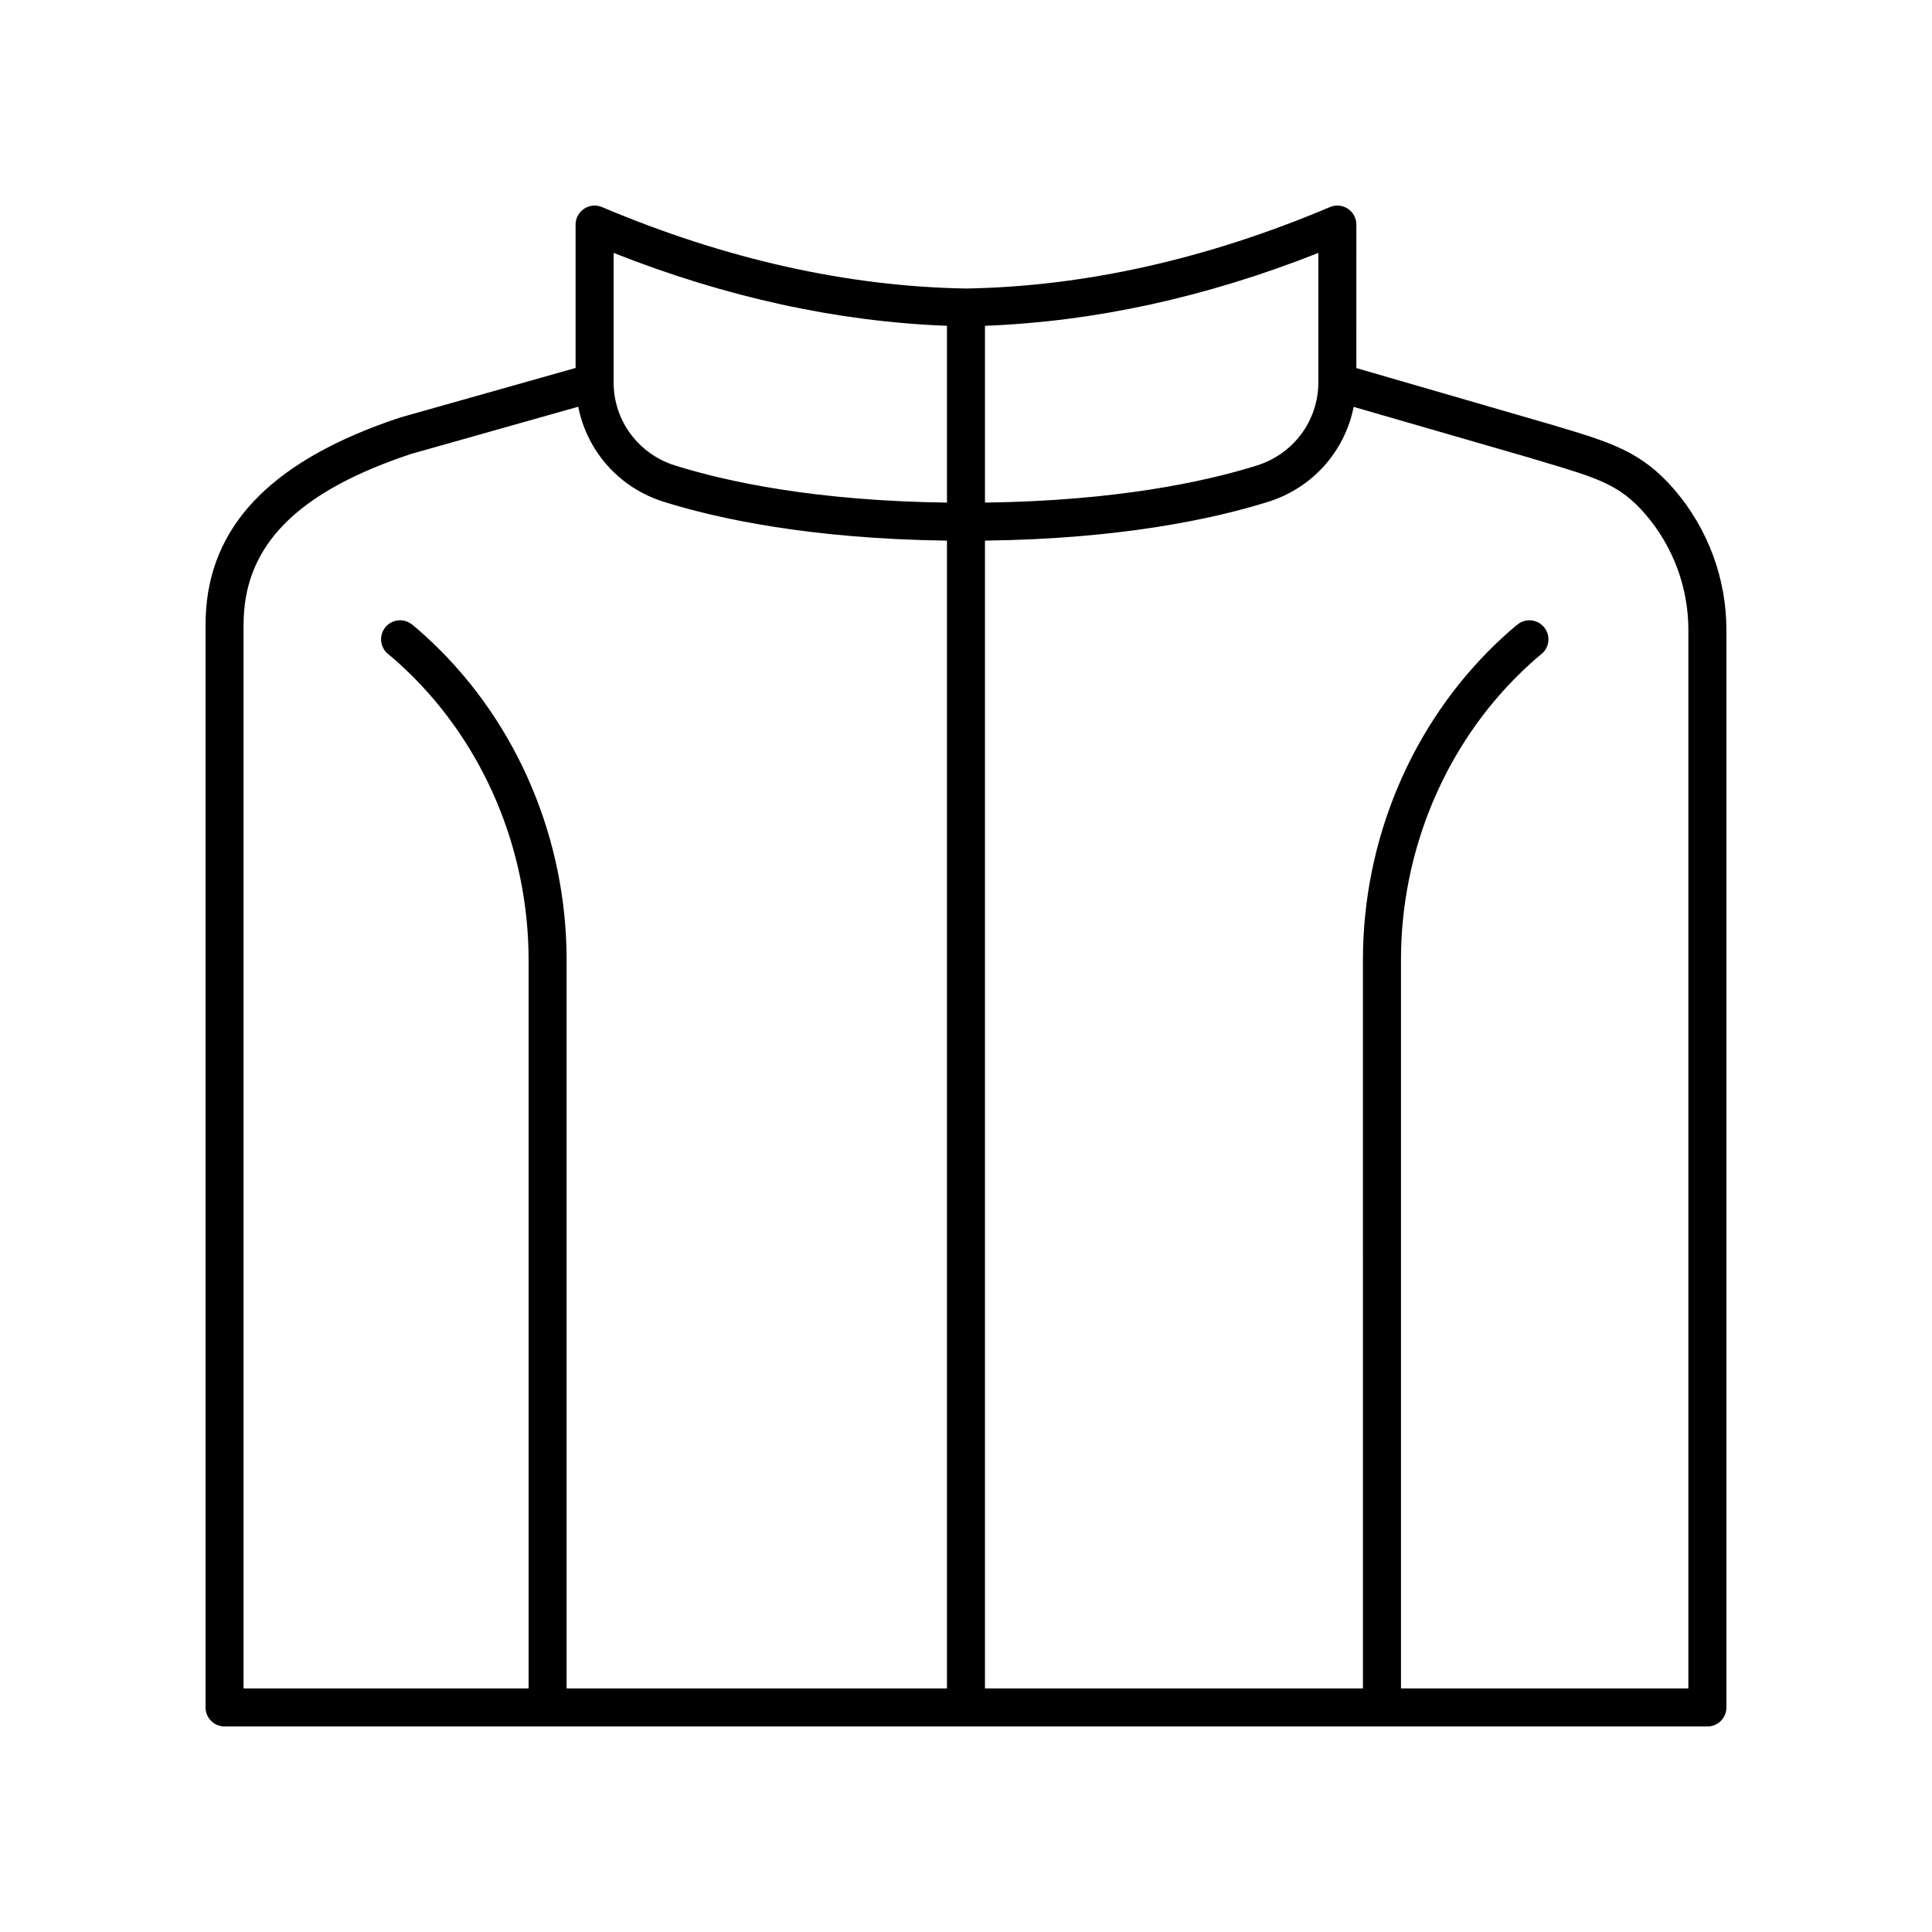
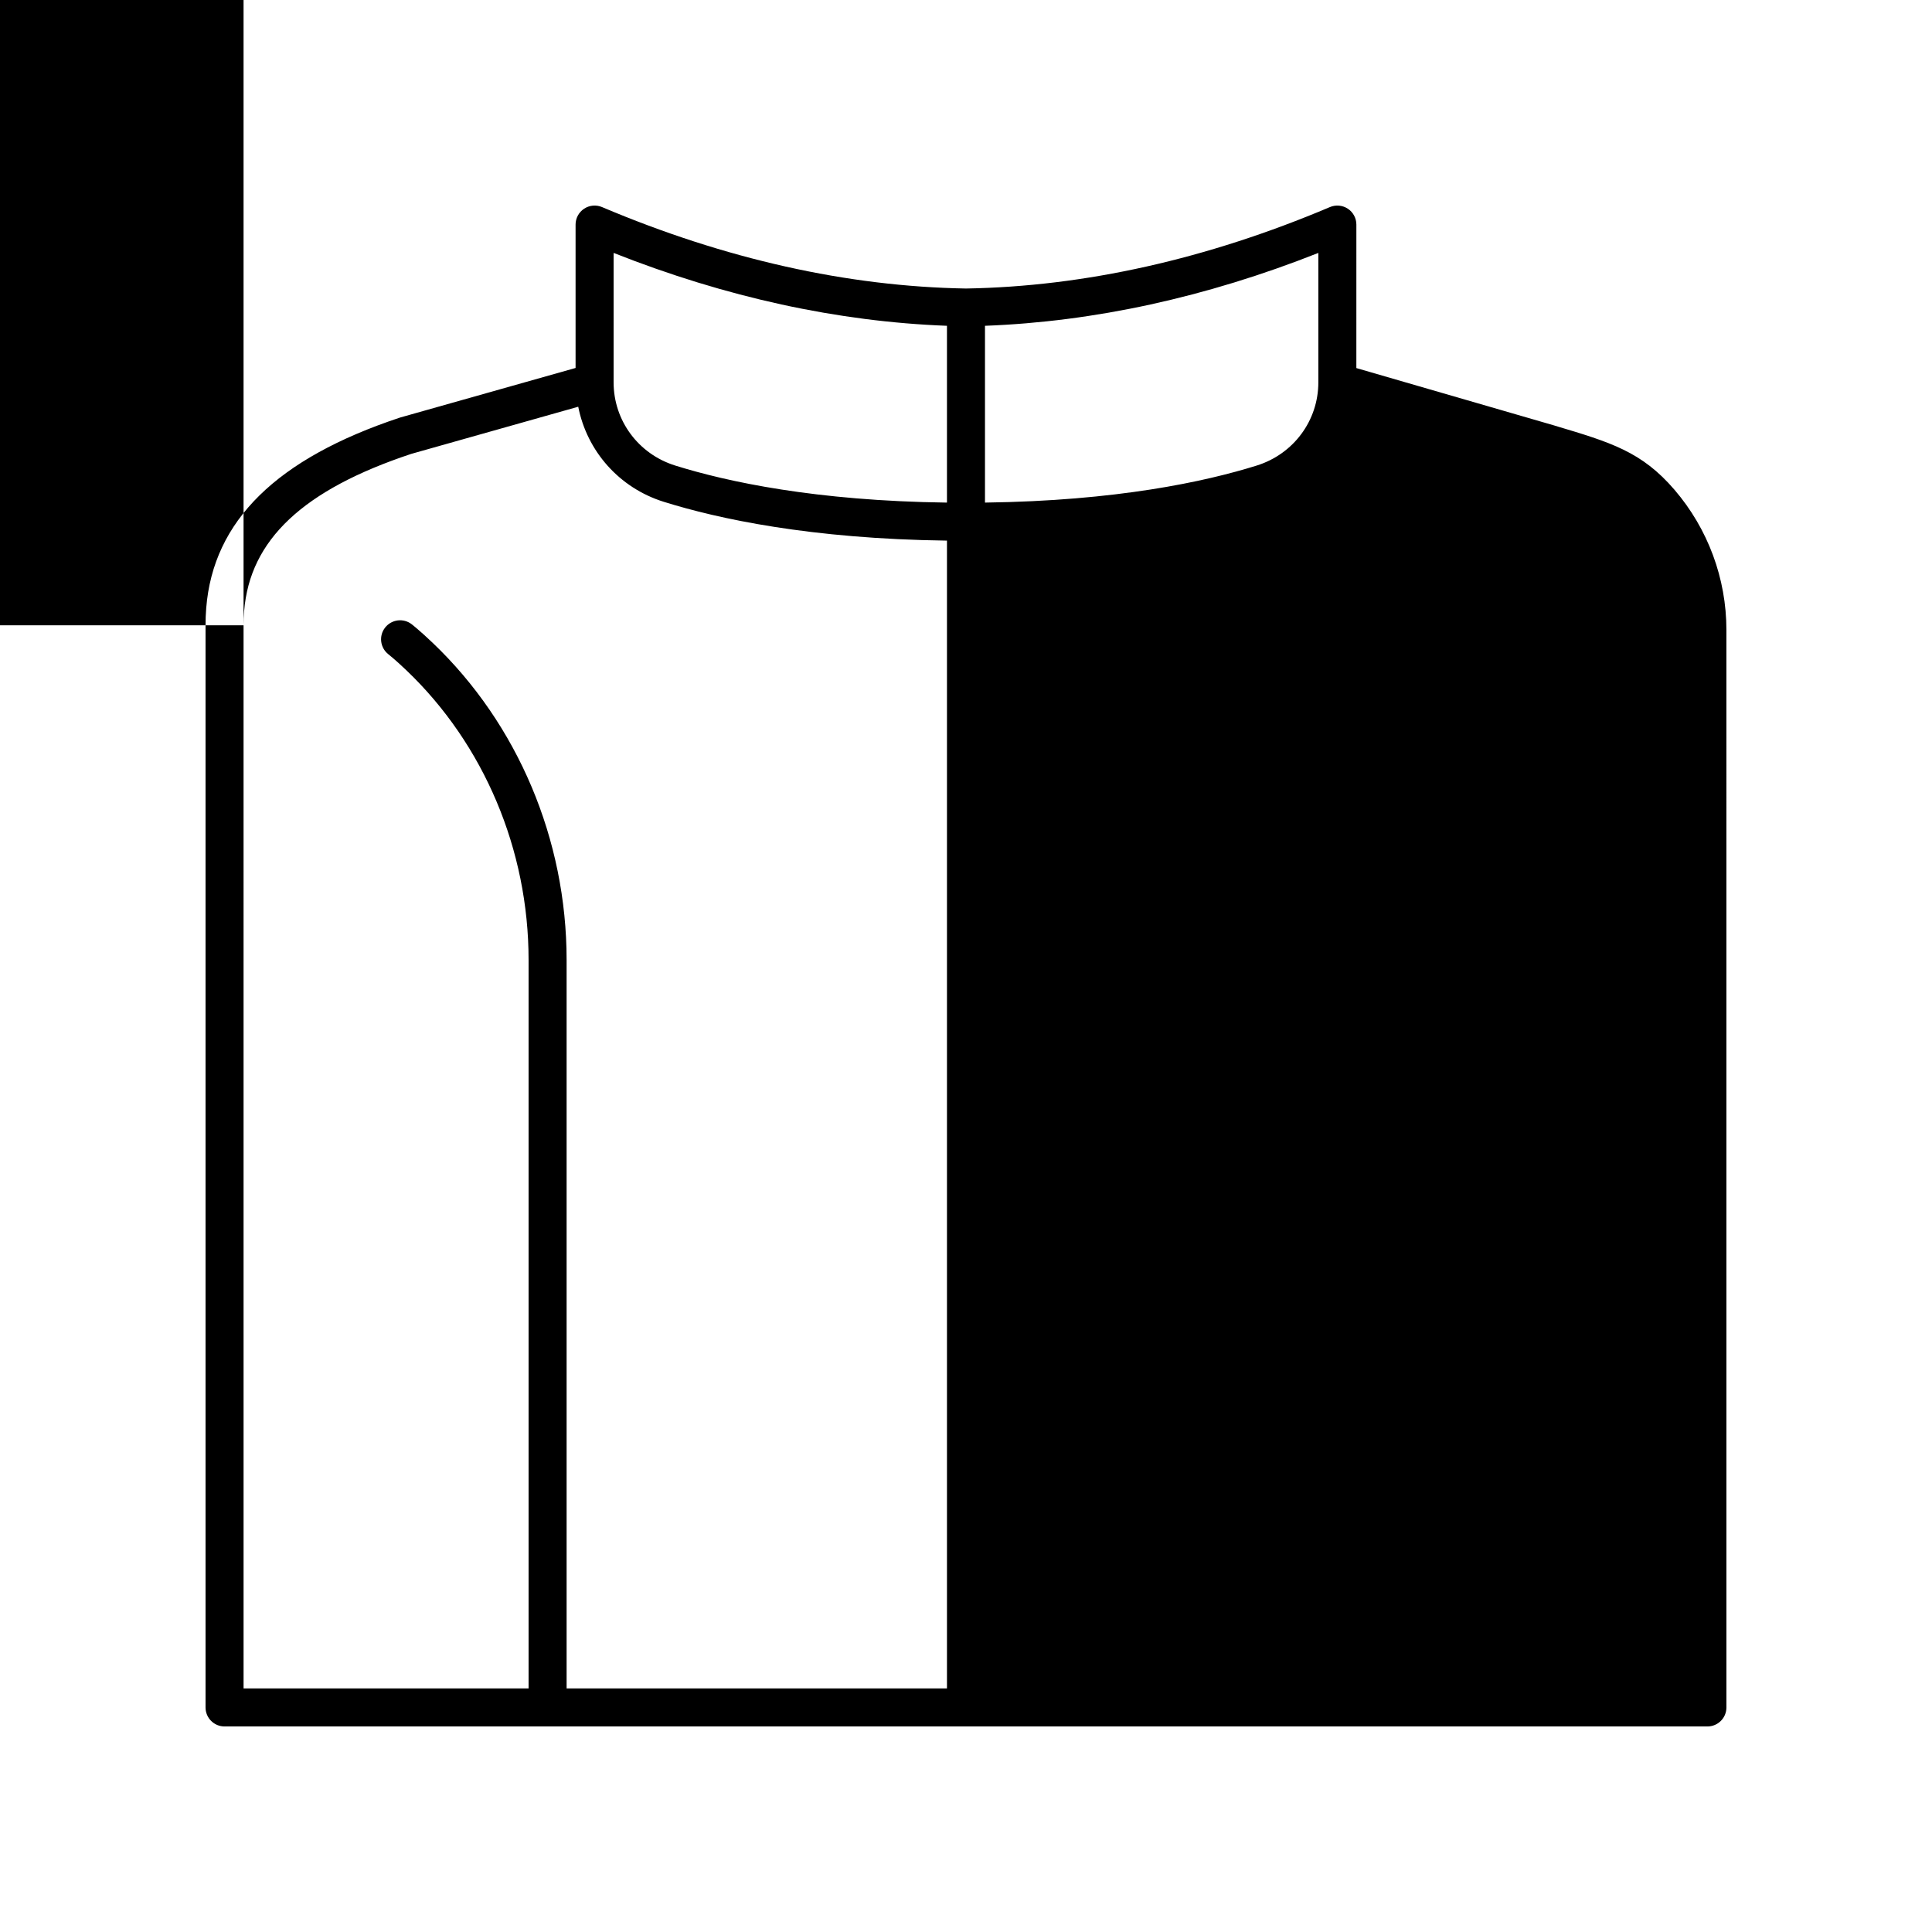
<svg xmlns="http://www.w3.org/2000/svg" fill="#000000" width="800px" height="800px" version="1.1" viewBox="144 144 512 512">
-   <path d="m556.05 256.8-52.602-15.258 0.004-38.027c0-1.691-0.848-3.266-2.254-4.199-1.418-0.934-3.199-1.098-4.746-0.441-32.602 13.805-65.051 21.062-96.457 21.586-31.406-0.523-63.855-7.785-96.457-21.586-1.555-0.656-3.332-0.496-4.746 0.441-1.41 0.934-2.258 2.512-2.258 4.199v38l-46.504 13.137c-32.734 10.859-49.539 27.379-51.379 50.496-0.121 1.508-0.18 3.031-0.18 4.562v286.78c0 2.781 2.254 5.039 5.039 5.039h392.97c2.785 0 5.039-2.254 5.039-5.039l-0.004-285.55c0-13.613-4.887-26.801-13.75-37.133-8.691-10.129-16.867-12.57-31.719-17zm-151.02-26.461c28.914-1.09 58.57-7.531 88.344-19.312v34.301c0 10.129-6.559 18.988-16.316 22.043-13.734 4.293-37.219 9.367-72.027 9.82zm-98.418-19.316c29.773 11.785 59.43 18.223 88.344 19.316v46.855c-34.805-0.453-58.289-5.527-72.027-9.824-9.758-3.055-16.316-11.91-16.316-22.043zm-98.066 98.688c0-1.254 0.051-2.5 0.152-3.75 1.5-18.906 15.645-32.168 44.285-41.676l44.254-12.496c2.328 11.75 10.82 21.488 22.68 25.199 14.402 4.504 38.945 9.82 75.039 10.281v304.18h-100.8v-193.06c0-31.879-12.934-62.508-35.488-84.027-3.277-3.133-5.445-4.84-5.539-4.91-2.18-1.711-5.344-1.328-7.066 0.859-1.719 2.188-1.332 5.352 0.852 7.07 0.098 0.078 1.957 1.551 4.797 4.269 20.57 19.629 32.367 47.598 32.367 76.738v193.06h-75.531zm382.89 281.74h-76.164v-193.06c0-29.137 11.797-57.105 32.363-76.738 2.848-2.719 4.703-4.195 4.801-4.269 2.184-1.723 2.562-4.887 0.84-7.074-1.723-2.184-4.887-2.566-7.066-0.852-0.094 0.07-2.254 1.77-5.535 4.906-22.547 21.523-35.484 52.148-35.484 84.027l0.004 193.06h-100.17v-304.18c36.094-0.461 60.633-5.777 75.039-10.281 11.848-3.711 20.332-13.434 22.672-25.164l45.988 13.301 4.438 1.332c14.281 4.262 20.191 6.023 26.953 13.906 7.301 8.504 11.32 19.363 11.32 30.57z" />
+   <path d="m556.05 256.8-52.602-15.258 0.004-38.027c0-1.691-0.848-3.266-2.254-4.199-1.418-0.934-3.199-1.098-4.746-0.441-32.602 13.805-65.051 21.062-96.457 21.586-31.406-0.523-63.855-7.785-96.457-21.586-1.555-0.656-3.332-0.496-4.746 0.441-1.41 0.934-2.258 2.512-2.258 4.199v38l-46.504 13.137c-32.734 10.859-49.539 27.379-51.379 50.496-0.121 1.508-0.18 3.031-0.18 4.562v286.78c0 2.781 2.254 5.039 5.039 5.039h392.97c2.785 0 5.039-2.254 5.039-5.039l-0.004-285.55c0-13.613-4.887-26.801-13.75-37.133-8.691-10.129-16.867-12.57-31.719-17zm-151.02-26.461c28.914-1.09 58.57-7.531 88.344-19.312v34.301c0 10.129-6.559 18.988-16.316 22.043-13.734 4.293-37.219 9.367-72.027 9.82zm-98.418-19.316c29.773 11.785 59.43 18.223 88.344 19.316v46.855c-34.805-0.453-58.289-5.527-72.027-9.824-9.758-3.055-16.316-11.91-16.316-22.043zm-98.066 98.688c0-1.254 0.051-2.5 0.152-3.75 1.5-18.906 15.645-32.168 44.285-41.676l44.254-12.496c2.328 11.75 10.82 21.488 22.68 25.199 14.402 4.504 38.945 9.82 75.039 10.281v304.18h-100.8v-193.06c0-31.879-12.934-62.508-35.488-84.027-3.277-3.133-5.445-4.84-5.539-4.91-2.18-1.711-5.344-1.328-7.066 0.859-1.719 2.188-1.332 5.352 0.852 7.07 0.098 0.078 1.957 1.551 4.797 4.269 20.57 19.629 32.367 47.598 32.367 76.738v193.06h-75.531zh-76.164v-193.06c0-29.137 11.797-57.105 32.363-76.738 2.848-2.719 4.703-4.195 4.801-4.269 2.184-1.723 2.562-4.887 0.84-7.074-1.723-2.184-4.887-2.566-7.066-0.852-0.094 0.07-2.254 1.77-5.535 4.906-22.547 21.523-35.484 52.148-35.484 84.027l0.004 193.06h-100.17v-304.18c36.094-0.461 60.633-5.777 75.039-10.281 11.848-3.711 20.332-13.434 22.672-25.164l45.988 13.301 4.438 1.332c14.281 4.262 20.191 6.023 26.953 13.906 7.301 8.504 11.32 19.363 11.32 30.57z" />
</svg>